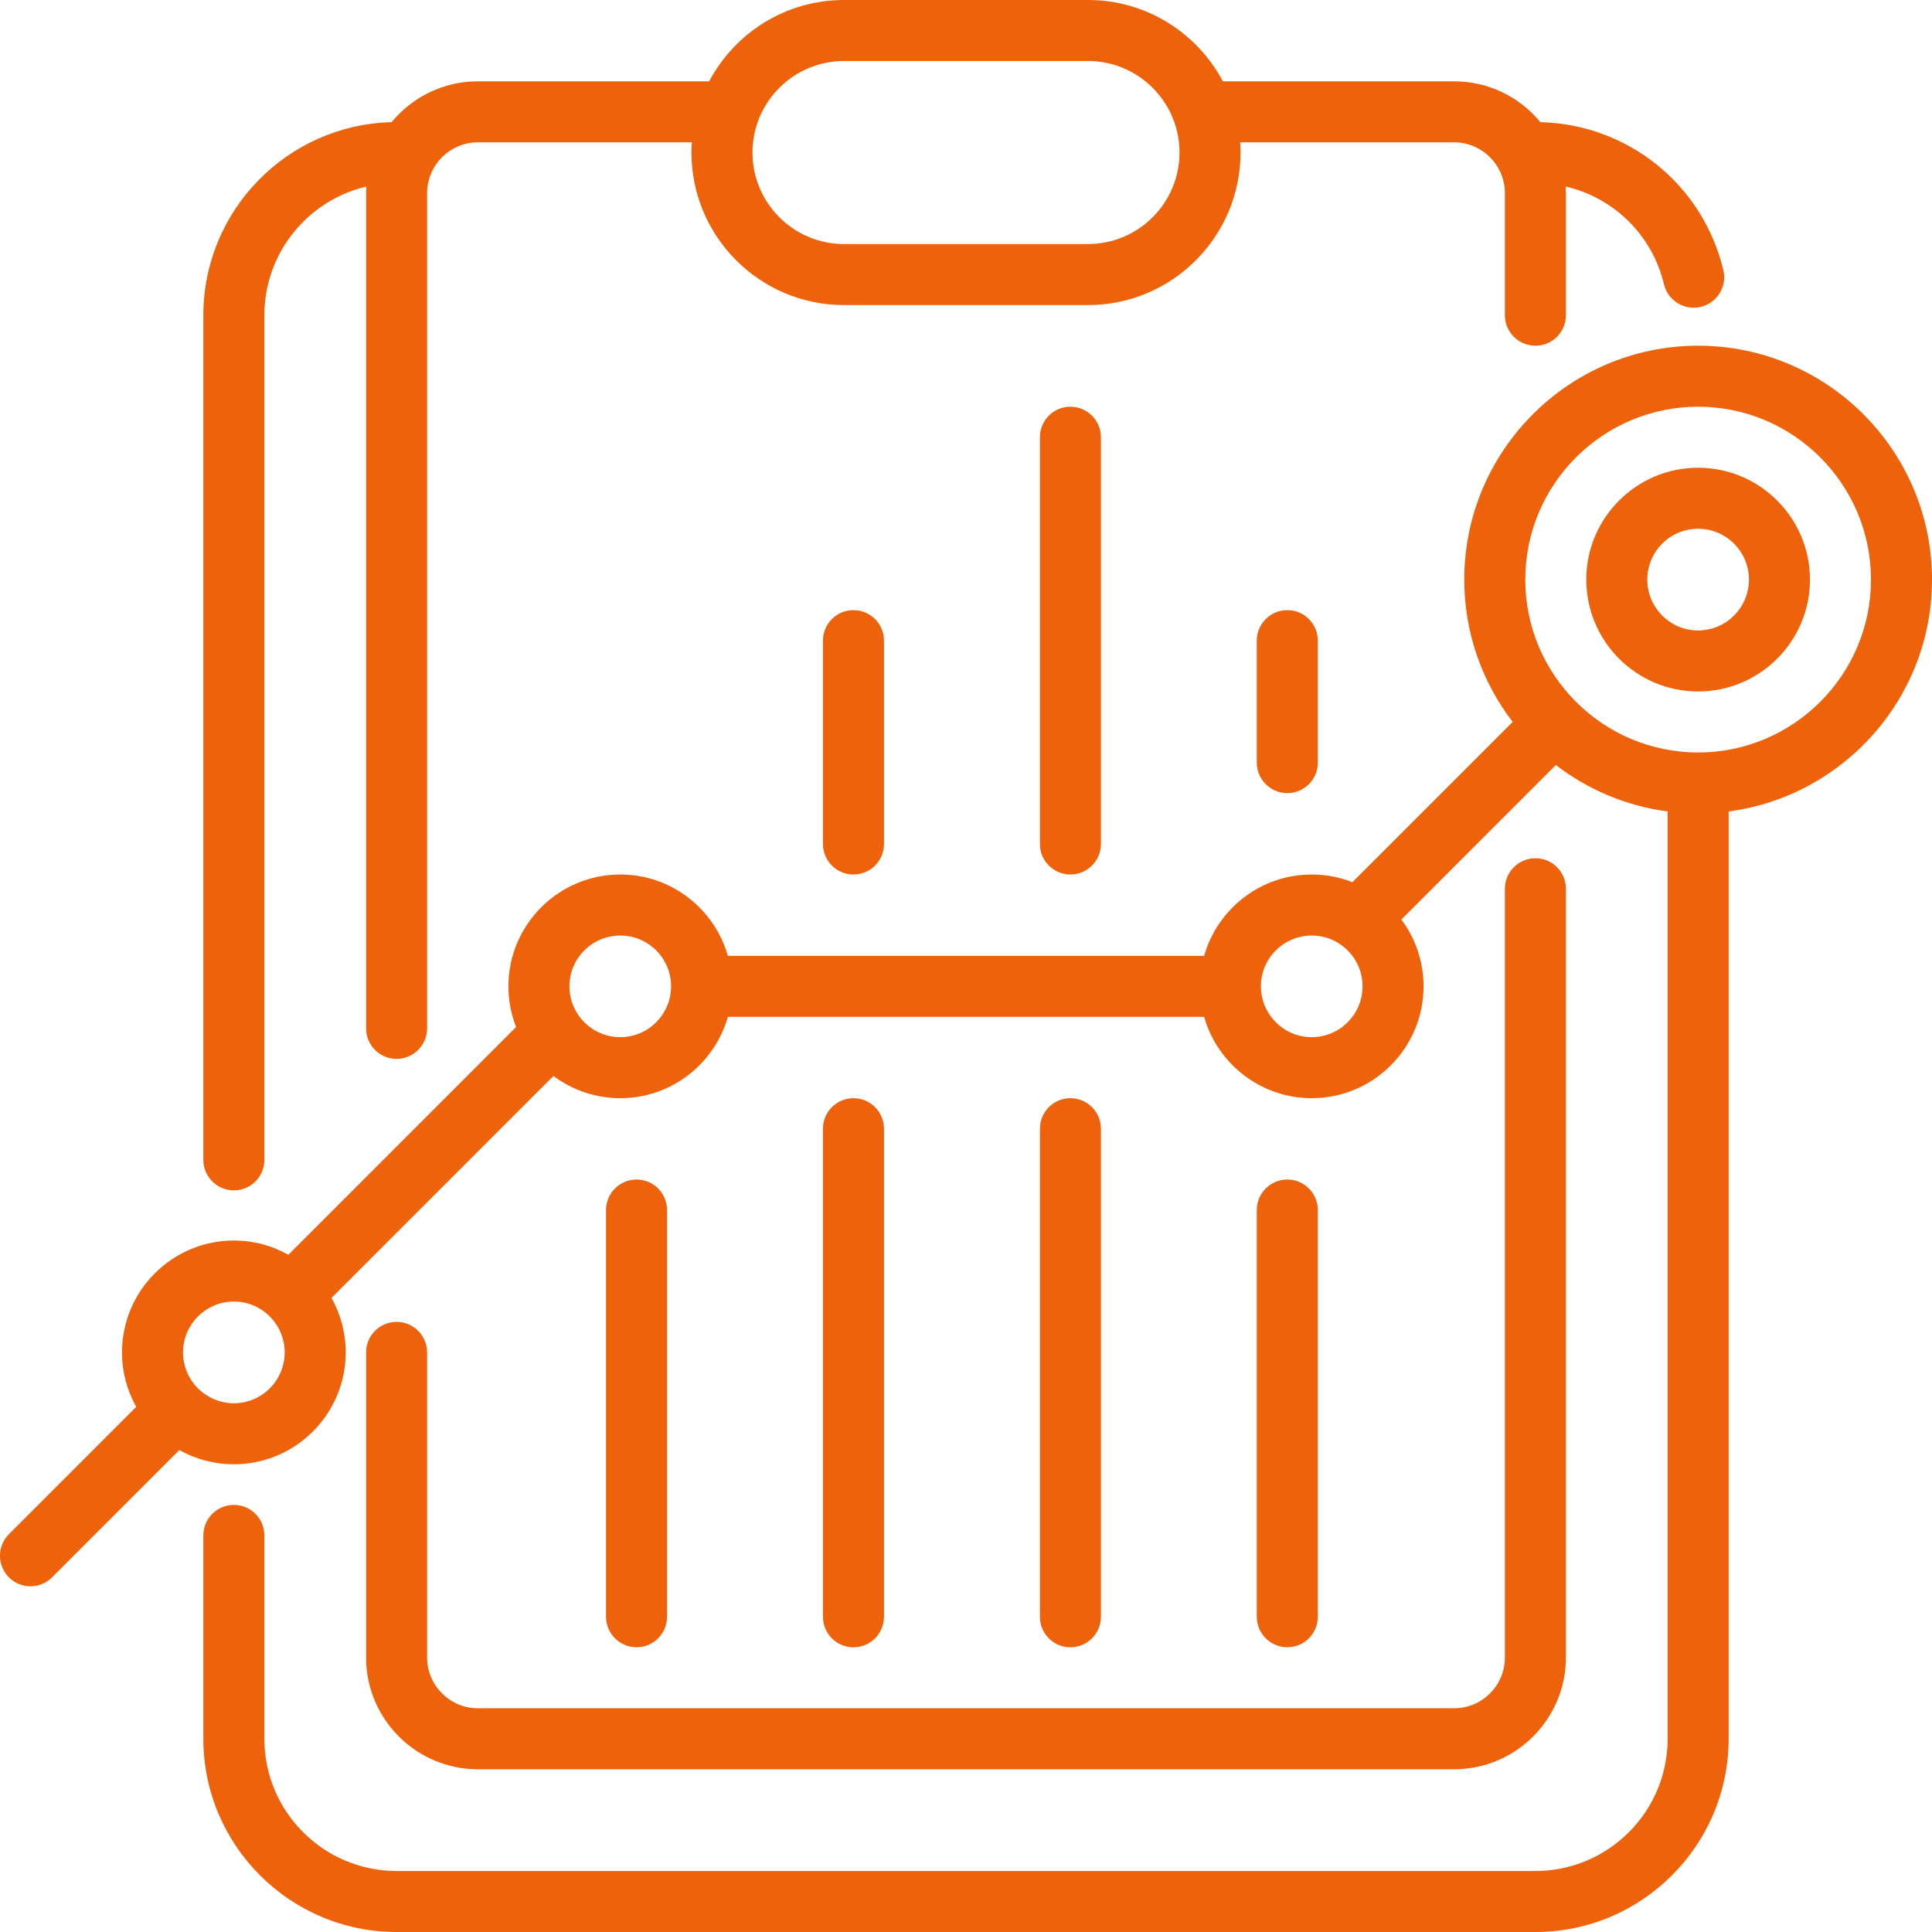
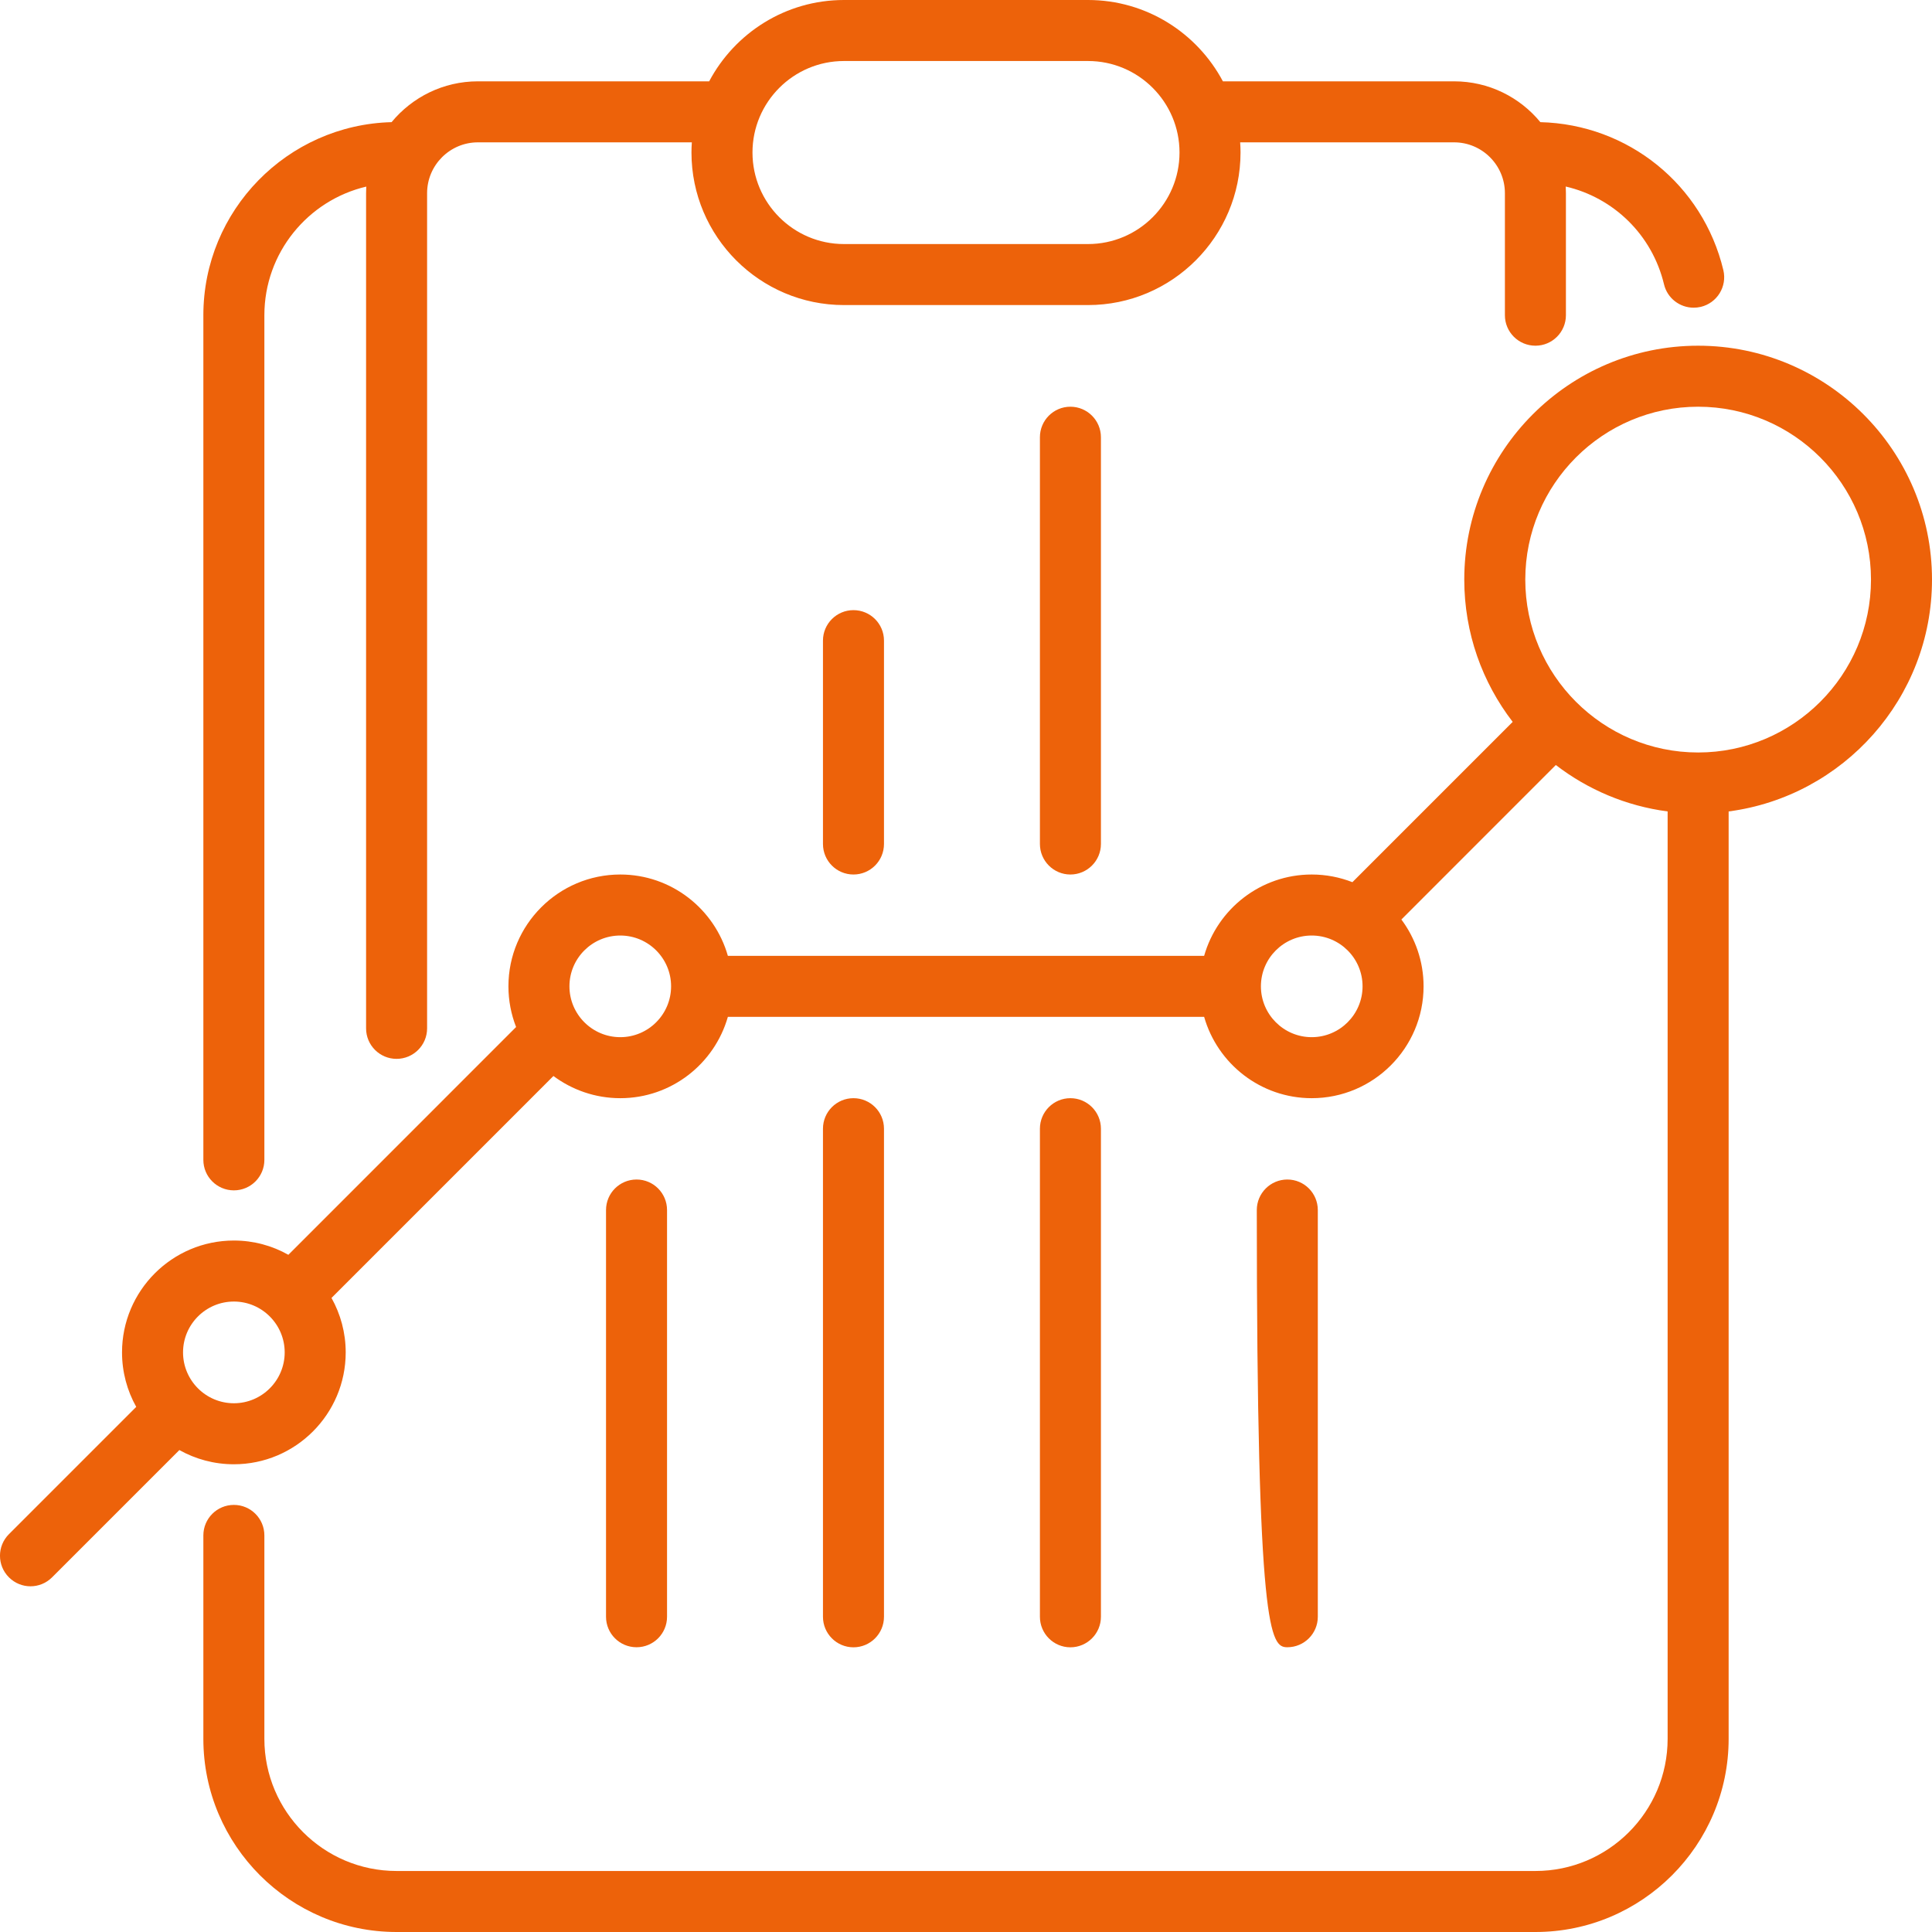
<svg xmlns="http://www.w3.org/2000/svg" width="31" height="31" viewBox="0 0 31 31" fill="none">
  <g clip-path="url(#clip0_335_157)">
    <path d="M16.686 7.016V13.542C16.686 13.812 16.905 14.032 17.175 14.032C17.445 14.032 17.665 13.812 17.665 13.542V7.016C17.665 6.745 17.445 6.526 17.175 6.526C16.905 6.526 16.686 6.745 16.686 7.016Z" fill="#ED620A" />
    <path d="M3.753 19.1C4.023 19.1 4.242 18.881 4.242 18.611V5.058C4.242 4.056 4.941 3.214 5.877 2.994C5.875 3.029 5.874 3.064 5.874 3.1V16.501C5.874 16.771 6.093 16.99 6.363 16.99C6.633 16.99 6.853 16.771 6.853 16.501V3.1C6.853 2.65 7.219 2.284 7.668 2.284H11.101C11.097 2.338 11.095 2.392 11.095 2.447C11.095 3.797 12.193 4.895 13.542 4.895H17.458C18.807 4.895 19.905 3.797 19.905 2.447C19.905 2.392 19.903 2.338 19.899 2.284H23.332C23.781 2.284 24.147 2.65 24.147 3.1V5.058C24.147 5.328 24.366 5.547 24.637 5.547C24.907 5.547 25.126 5.328 25.126 5.058V3.1C25.126 3.064 25.125 3.028 25.123 2.993C25.892 3.172 26.509 3.767 26.7 4.562C26.753 4.786 26.954 4.937 27.175 4.937C27.213 4.937 27.251 4.933 27.29 4.924C27.553 4.861 27.715 4.597 27.652 4.334C27.323 2.961 26.122 1.995 24.716 1.96C24.387 1.56 23.889 1.305 23.332 1.305H19.622C19.21 0.53 18.395 0 17.458 0H13.542C12.605 0 11.79 0.53 11.379 1.305H7.668C7.111 1.305 6.613 1.56 6.283 1.96C4.611 2.003 3.263 3.375 3.263 5.058V18.611C3.263 18.881 3.482 19.1 3.753 19.1ZM13.542 0.979H17.458C18.268 0.979 18.926 1.638 18.926 2.447C18.926 3.257 18.268 3.916 17.458 3.916H13.542C12.732 3.916 12.074 3.257 12.074 2.447C12.074 1.638 12.732 0.979 13.542 0.979Z" fill="#ED620A" />
    <path d="M13.205 10.279V13.542C13.205 13.813 13.424 14.032 13.694 14.032C13.965 14.032 14.184 13.813 14.184 13.542V10.279C14.184 10.009 13.965 9.79 13.694 9.79C13.424 9.79 13.205 10.009 13.205 10.279Z" fill="#ED620A" />
-     <path d="M20.166 10.279V12.237C20.166 12.507 20.386 12.726 20.656 12.726C20.926 12.726 21.145 12.507 21.145 12.237V10.279C21.145 10.009 20.926 9.79 20.656 9.79C20.386 9.79 20.166 10.009 20.166 10.279Z" fill="#ED620A" />
    <path d="M14.184 25.942V18.111C14.184 17.84 13.965 17.621 13.694 17.621C13.424 17.621 13.205 17.84 13.205 18.111V25.942C13.205 26.212 13.424 26.432 13.694 26.432C13.965 26.432 14.184 26.212 14.184 25.942Z" fill="#ED620A" />
    <path d="M17.665 25.942V18.111C17.665 17.84 17.445 17.621 17.175 17.621C16.905 17.621 16.686 17.84 16.686 18.111V25.942C16.686 26.212 16.905 26.432 17.175 26.432C17.445 26.432 17.665 26.212 17.665 25.942Z" fill="#ED620A" />
-     <path d="M21.145 25.942V19.416C21.145 19.145 20.926 18.926 20.656 18.926C20.386 18.926 20.166 19.145 20.166 19.416V25.942C20.166 26.212 20.386 26.431 20.656 26.431C20.926 26.431 21.145 26.212 21.145 25.942Z" fill="#ED620A" />
+     <path d="M21.145 25.942V19.416C21.145 19.145 20.926 18.926 20.656 18.926C20.386 18.926 20.166 19.145 20.166 19.416C20.166 26.212 20.386 26.431 20.656 26.431C20.926 26.431 21.145 26.212 21.145 25.942Z" fill="#ED620A" />
    <path d="M10.703 25.942V19.416C10.703 19.145 10.484 18.926 10.214 18.926C9.943 18.926 9.724 19.145 9.724 19.416V25.942C9.724 26.212 9.943 26.431 10.214 26.431C10.484 26.431 10.703 26.212 10.703 25.942Z" fill="#ED620A" />
    <path d="M27.247 5.547C25.178 5.547 23.495 7.231 23.495 9.3C23.495 10.159 23.785 10.95 24.272 11.583L21.7 14.155C21.498 14.076 21.278 14.032 21.047 14.032C20.227 14.032 19.535 14.585 19.321 15.337H11.679C11.465 14.585 10.773 14.032 9.953 14.032C8.963 14.032 8.158 14.837 8.158 15.826C8.158 16.057 8.202 16.277 8.281 16.479L4.627 20.134C4.368 19.988 4.07 19.905 3.753 19.905C2.763 19.905 1.958 20.71 1.958 21.7C1.958 22.017 2.041 22.316 2.186 22.574L0.143 24.617C-0.048 24.808 -0.048 25.118 0.143 25.309C0.239 25.405 0.364 25.453 0.489 25.453C0.615 25.453 0.74 25.405 0.836 25.309L2.878 23.267C3.137 23.412 3.435 23.495 3.753 23.495C4.742 23.495 5.547 22.69 5.547 21.7C5.547 21.383 5.464 21.085 5.319 20.826L8.88 17.265C9.18 17.488 9.551 17.621 9.953 17.621C10.773 17.621 11.465 17.068 11.679 16.316H19.321C19.535 17.068 20.228 17.621 21.047 17.621C22.037 17.621 22.842 16.816 22.842 15.826C22.842 15.425 22.709 15.053 22.486 14.754L24.964 12.275C25.475 12.668 26.089 12.932 26.758 13.02V27.9C26.758 29.07 25.806 30.021 24.637 30.021H6.363C5.194 30.021 4.242 29.07 4.242 27.9V24.637C4.242 24.366 4.023 24.147 3.753 24.147C3.482 24.147 3.263 24.366 3.263 24.637V27.9C3.263 29.609 4.654 31 6.363 31H24.637C26.346 31 27.737 29.609 27.737 27.9V13.02C29.576 12.779 31 11.203 31 9.3C31 7.231 29.317 5.547 27.247 5.547ZM3.753 22.516C3.303 22.516 2.937 22.15 2.937 21.7C2.937 21.25 3.303 20.884 3.753 20.884C4.202 20.884 4.568 21.25 4.568 21.7C4.568 22.15 4.202 22.516 3.753 22.516ZM9.953 16.642C9.503 16.642 9.137 16.276 9.137 15.826C9.137 15.376 9.503 15.011 9.953 15.011C10.402 15.011 10.768 15.376 10.768 15.826C10.768 16.276 10.402 16.642 9.953 16.642ZM21.047 16.642C20.598 16.642 20.232 16.276 20.232 15.826C20.232 15.376 20.598 15.011 21.047 15.011C21.497 15.011 21.863 15.376 21.863 15.826C21.863 16.276 21.497 16.642 21.047 16.642ZM27.247 12.074C25.718 12.074 24.474 10.829 24.474 9.3C24.474 7.771 25.718 6.526 27.247 6.526C28.777 6.526 30.021 7.771 30.021 9.3C30.021 10.829 28.777 12.074 27.247 12.074Z" fill="#ED620A" />
-     <path d="M27.247 7.505C26.258 7.505 25.453 8.311 25.453 9.3C25.453 10.29 26.258 11.095 27.247 11.095C28.237 11.095 29.042 10.29 29.042 9.3C29.042 8.311 28.237 7.505 27.247 7.505ZM27.247 10.116C26.797 10.116 26.432 9.75 26.432 9.3C26.432 8.85 26.797 8.484 27.247 8.484C27.697 8.484 28.063 8.85 28.063 9.3C28.063 9.75 27.697 10.116 27.247 10.116Z" fill="#ED620A" />
-     <path d="M6.363 21.21C6.093 21.21 5.874 21.43 5.874 21.7V26.595C5.874 27.584 6.679 28.389 7.668 28.389H23.332C24.321 28.389 25.126 27.584 25.126 26.595V14.26C25.126 13.99 24.907 13.771 24.637 13.771C24.366 13.771 24.147 13.99 24.147 14.26V26.595C24.147 27.045 23.782 27.41 23.332 27.41H7.668C7.219 27.41 6.853 27.045 6.853 26.595V21.7C6.853 21.43 6.633 21.21 6.363 21.21Z" fill="#ED620A" />
  </g>
  <defs>
    <clipPath id="clip0_335_157">
      <rect width="31" height="31" fill="white" />
    </clipPath>
  </defs>
</svg>